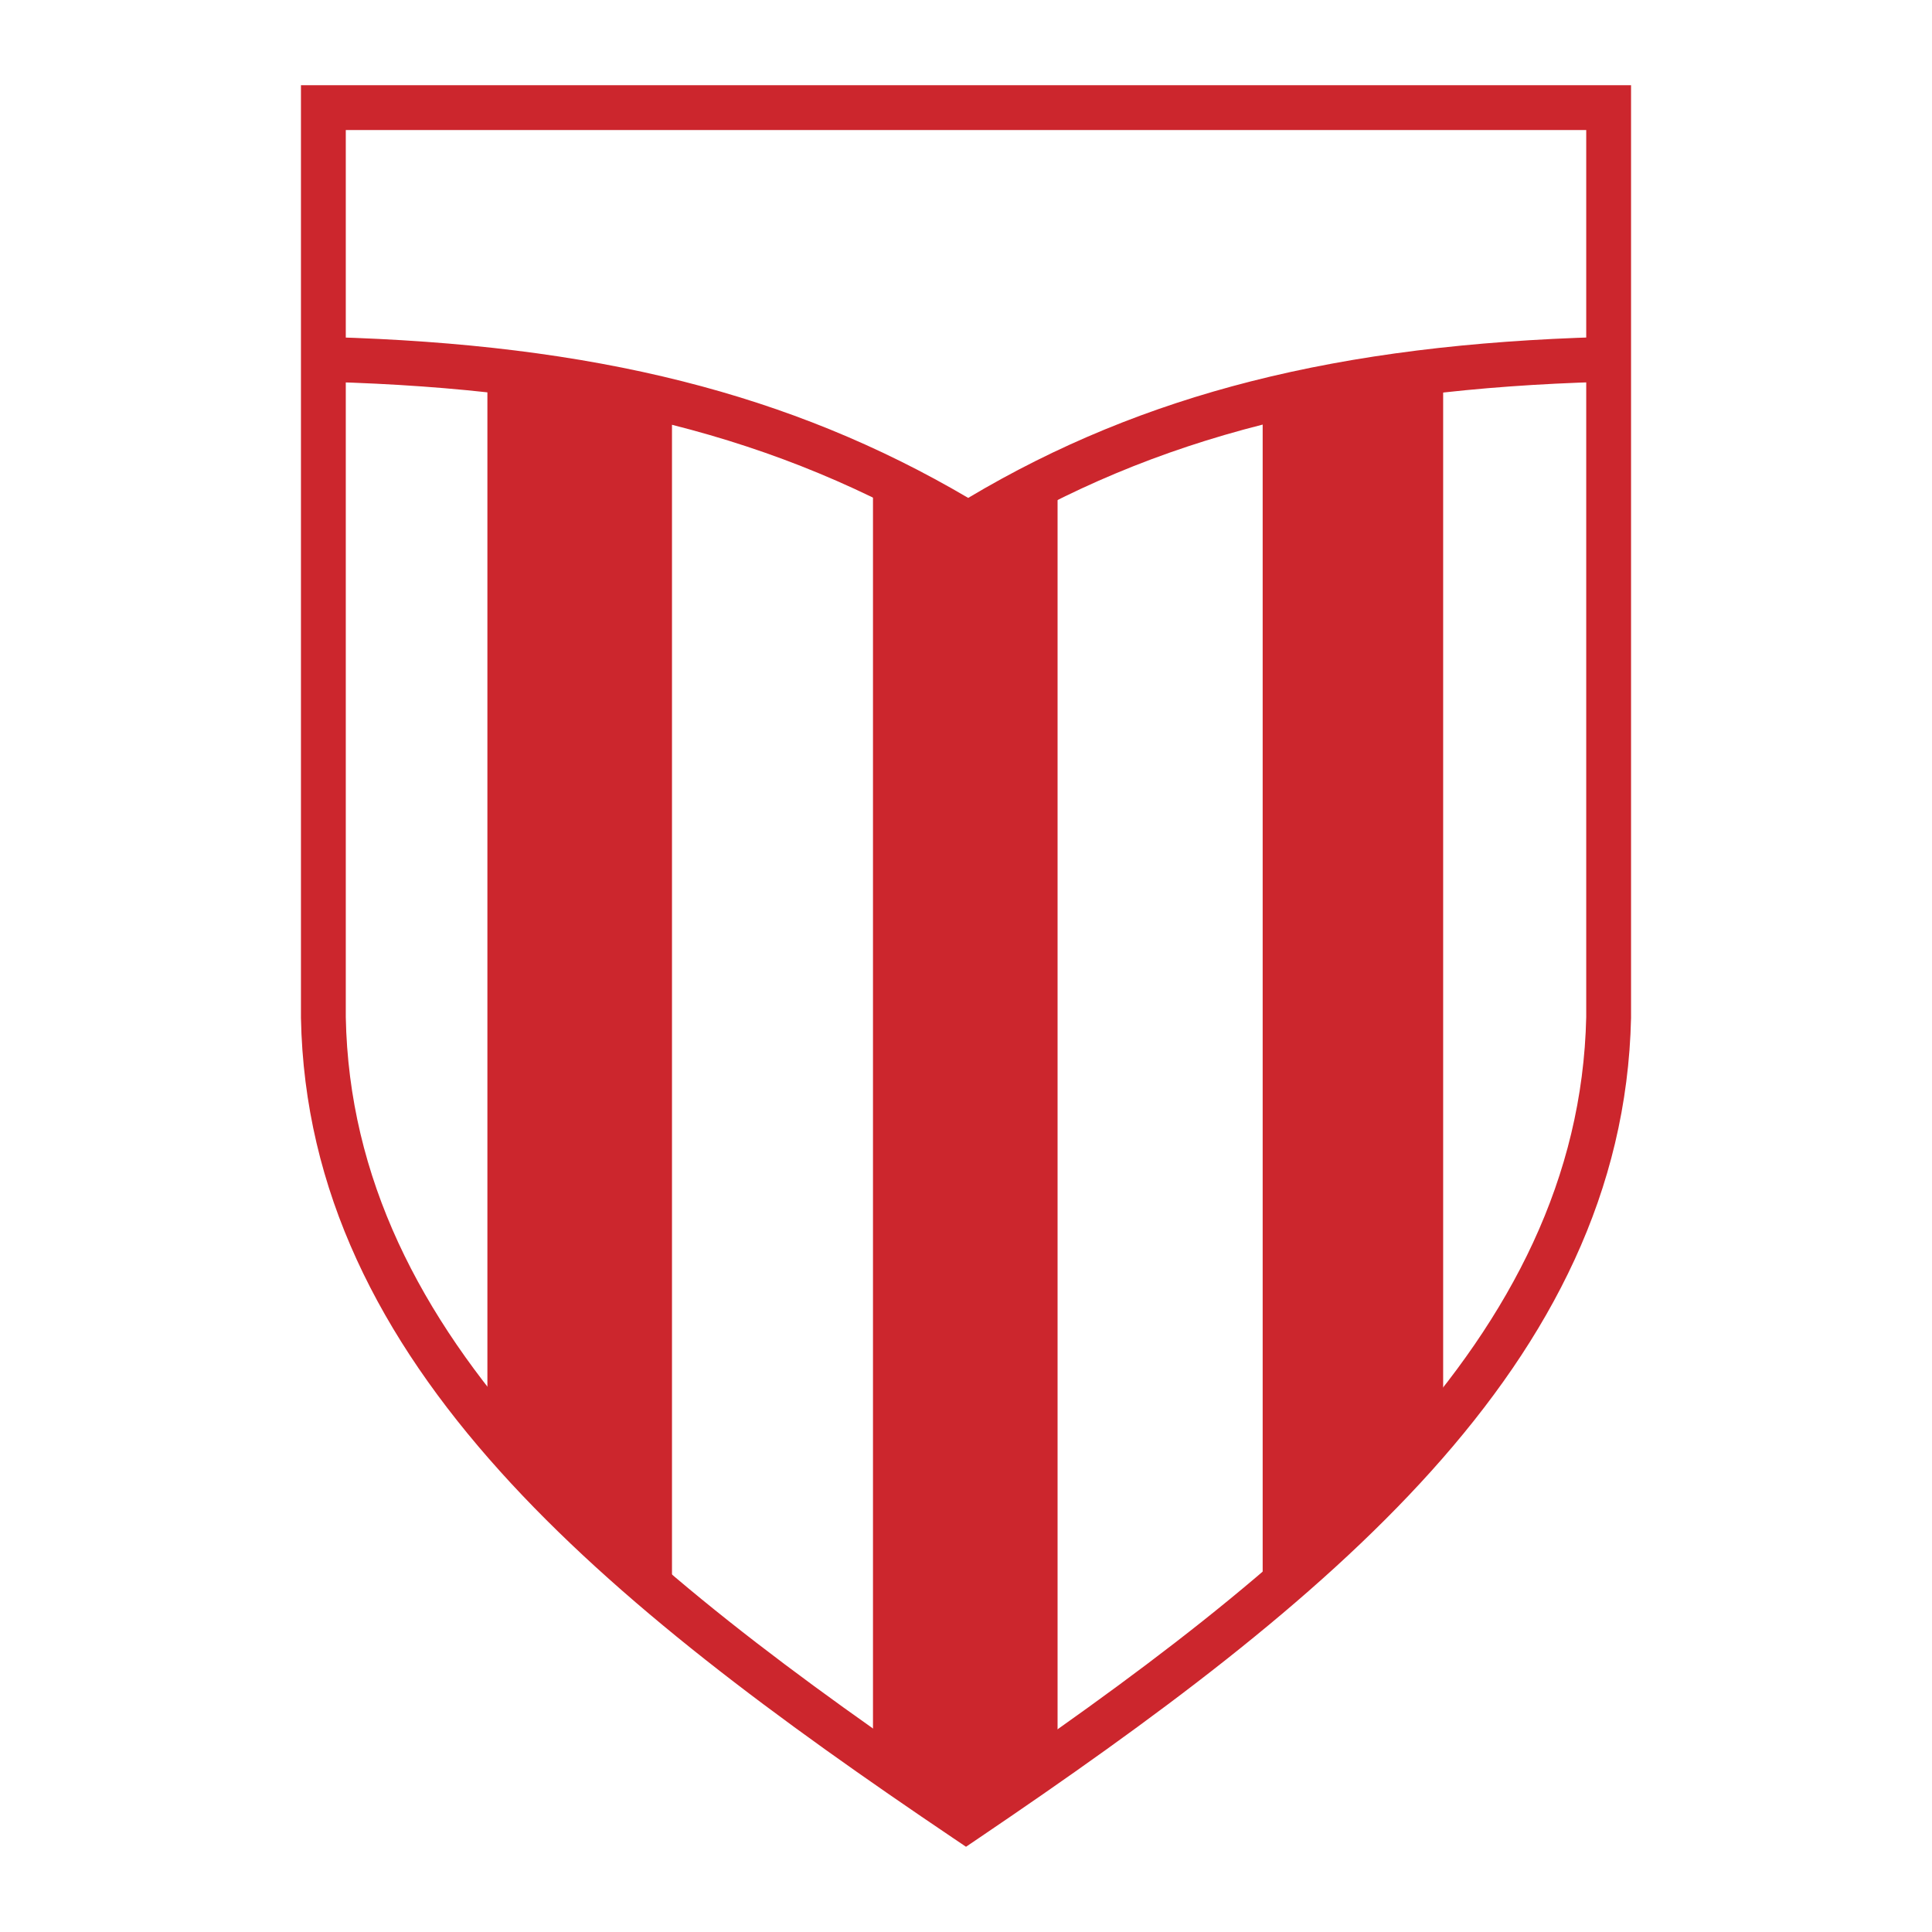
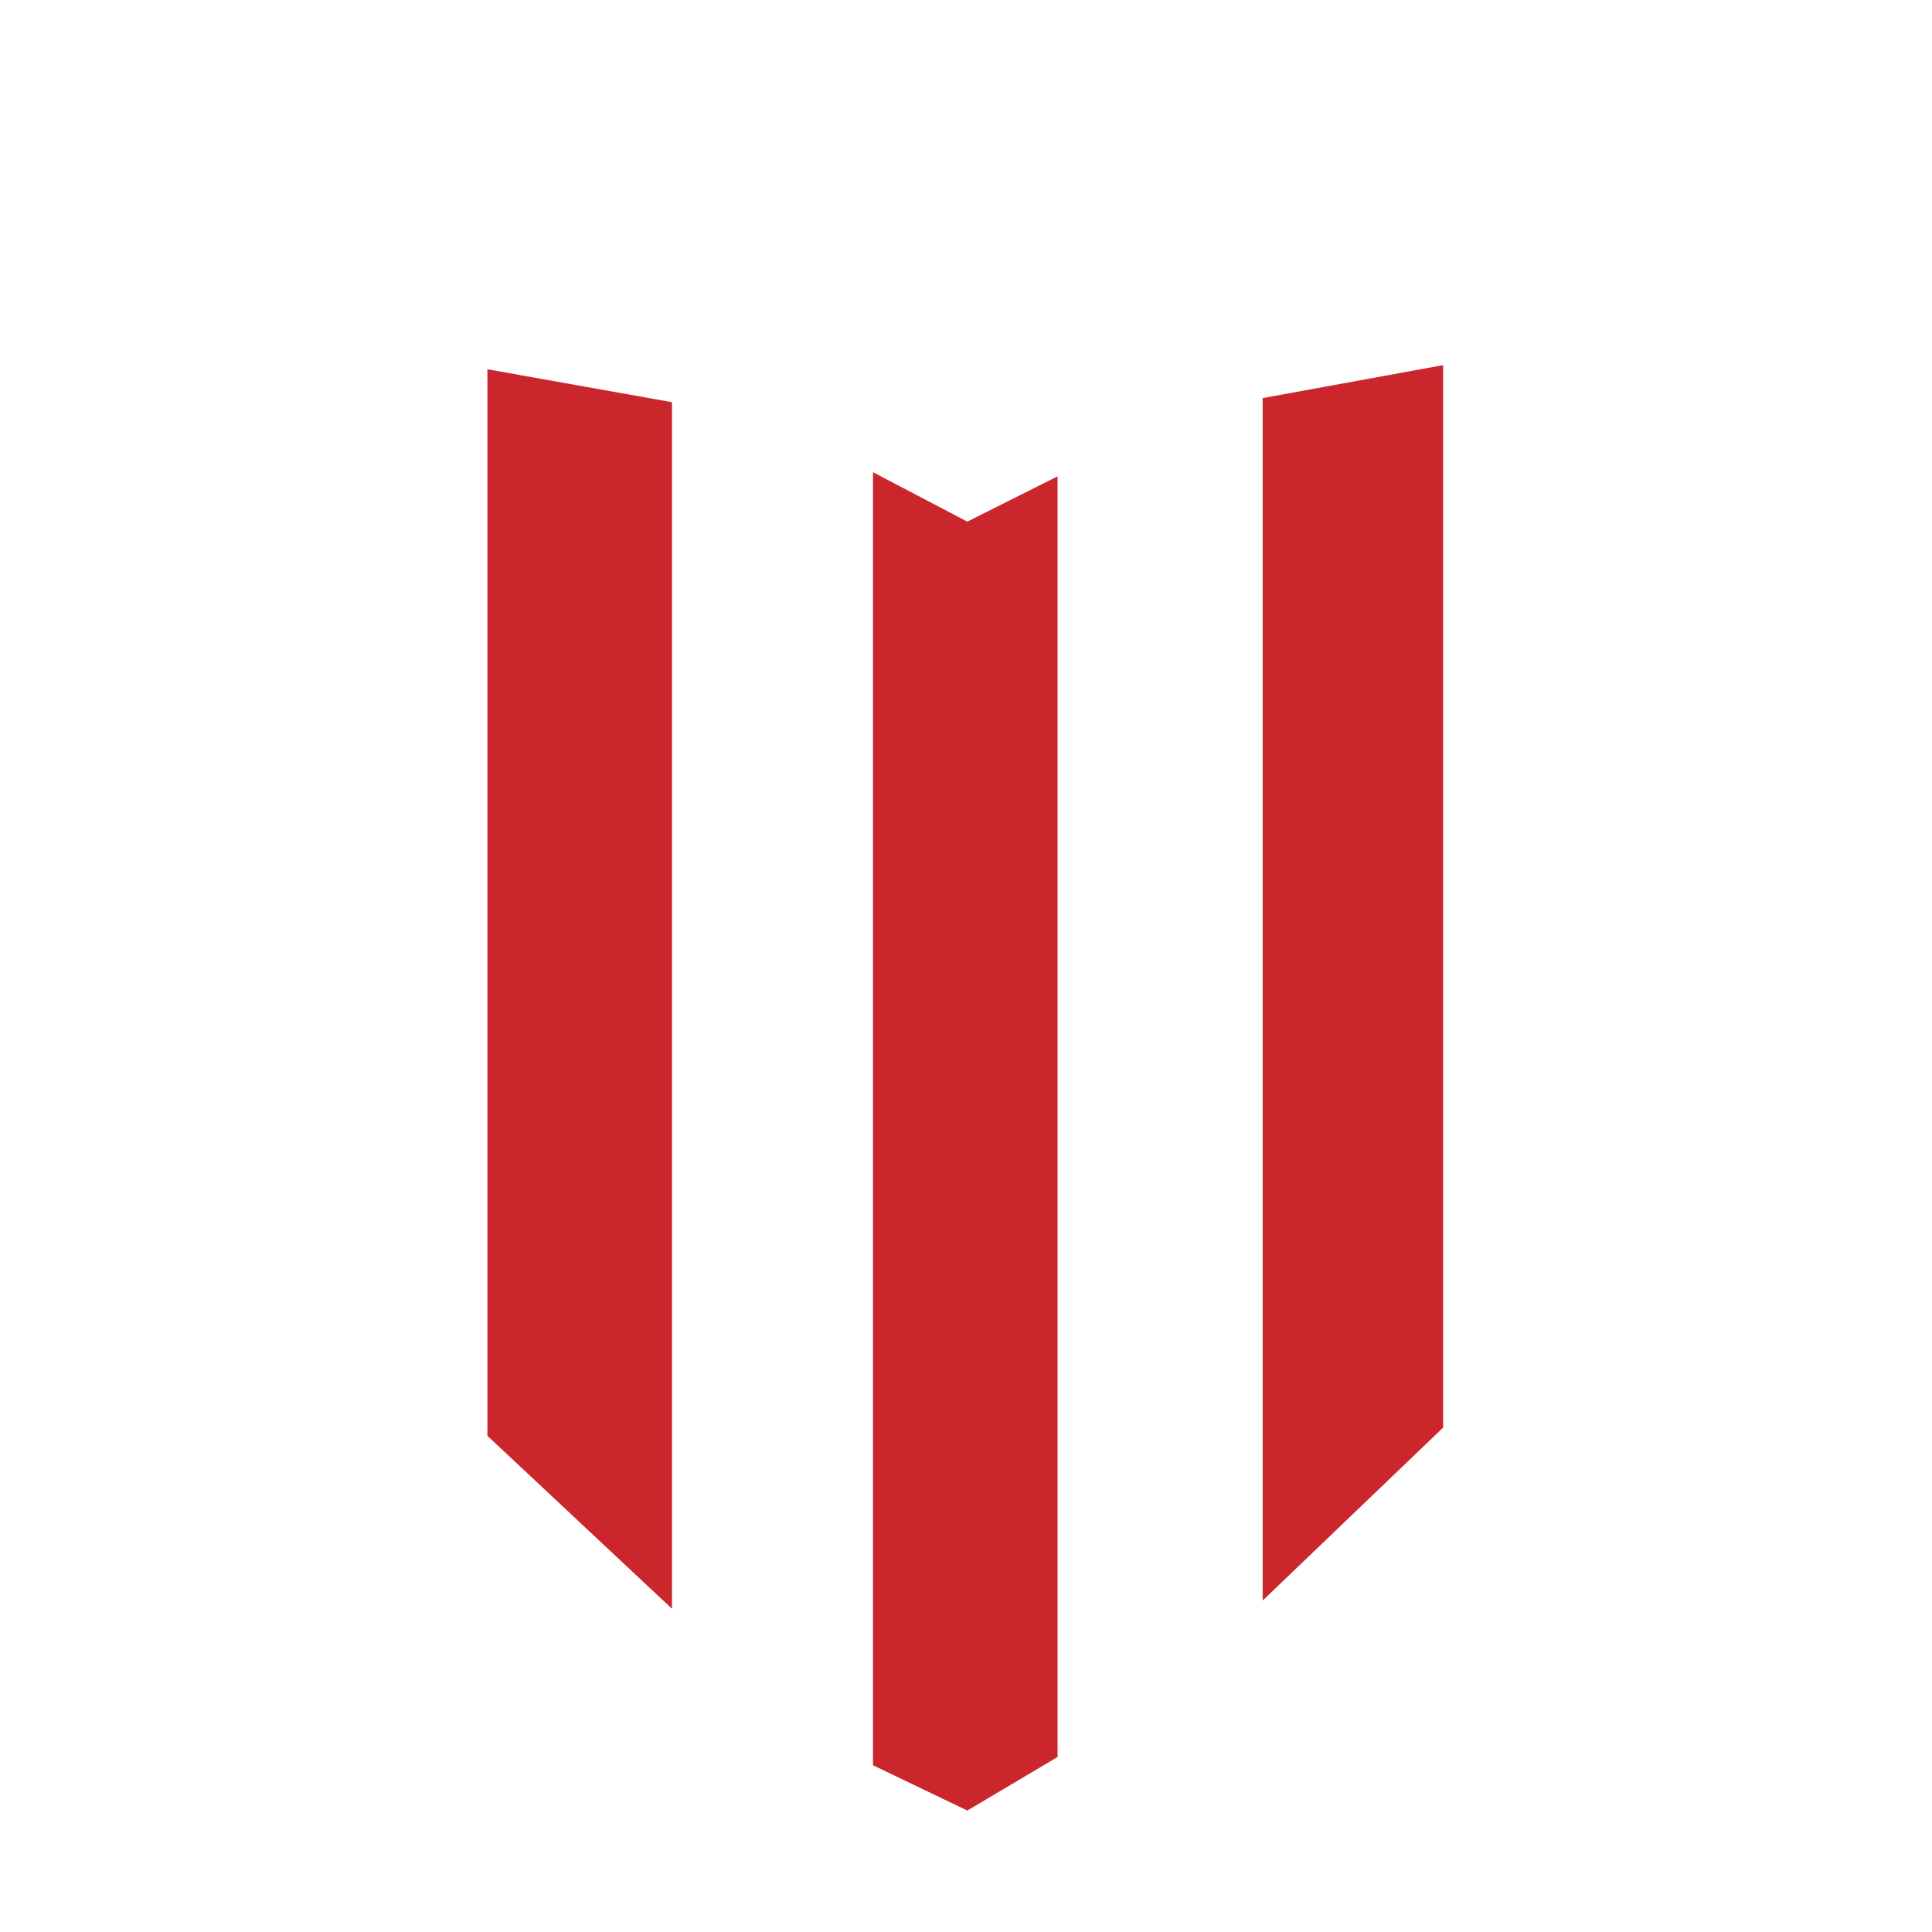
<svg xmlns="http://www.w3.org/2000/svg" width="2500" height="2500" viewBox="0 0 192.756 192.756">
-   <path fill-rule="evenodd" clip-rule="evenodd" fill="#fff" d="M0 0h192.756v192.756H0V0z" />
-   <path d="M32.263 8.504H162.73v93.052c-.385 17.311-7.979 31.924-19.932 45.213-11.764 13.08-27.736 24.838-45.172 36.639l-1.247.844-1.251-.844c-17.492-11.799-33.492-23.559-45.257-36.639-11.955-13.291-19.52-27.906-19.845-45.223V8.504h2.237zm125.995 4.472H34.499v88.501c.302 16.094 7.429 29.785 18.691 42.307 11.175 12.424 26.436 23.73 43.186 35.076 16.697-11.346 31.929-22.652 43.105-35.076 11.266-12.525 18.42-26.219 18.777-42.314V12.976z" fill="#cc262d" />
-   <path d="M32.952 33.629c13.034.371 24.557 1.739 35.158 4.416 10.208 2.578 19.53 6.363 28.487 11.631 8.838-5.271 18.094-9.056 28.217-11.631 10.529-2.677 21.982-4.045 34.877-4.417l.123 4.472c-12.58.362-23.717 1.687-33.9 4.277-10.146 2.58-19.363 6.416-28.148 11.806l-1.157.709-1.159-.7c-8.931-5.399-18.217-9.238-28.422-11.815-10.252-2.589-21.464-3.915-34.199-4.276l.123-4.472z" fill="#cc262d" />
  <path fill-rule="evenodd" clip-rule="evenodd" fill="#cc262d" d="M87.098 47.112l9.412 4.93 9.004-4.519v127.774l-9.004 5.342-9.412-4.52V47.112zM48.628 36.84l18.416 3.287v120.379L48.628 143.25V36.84zM125.977 39.717l18.007-3.287v106l-18.007 17.256V39.717z" />
</svg>